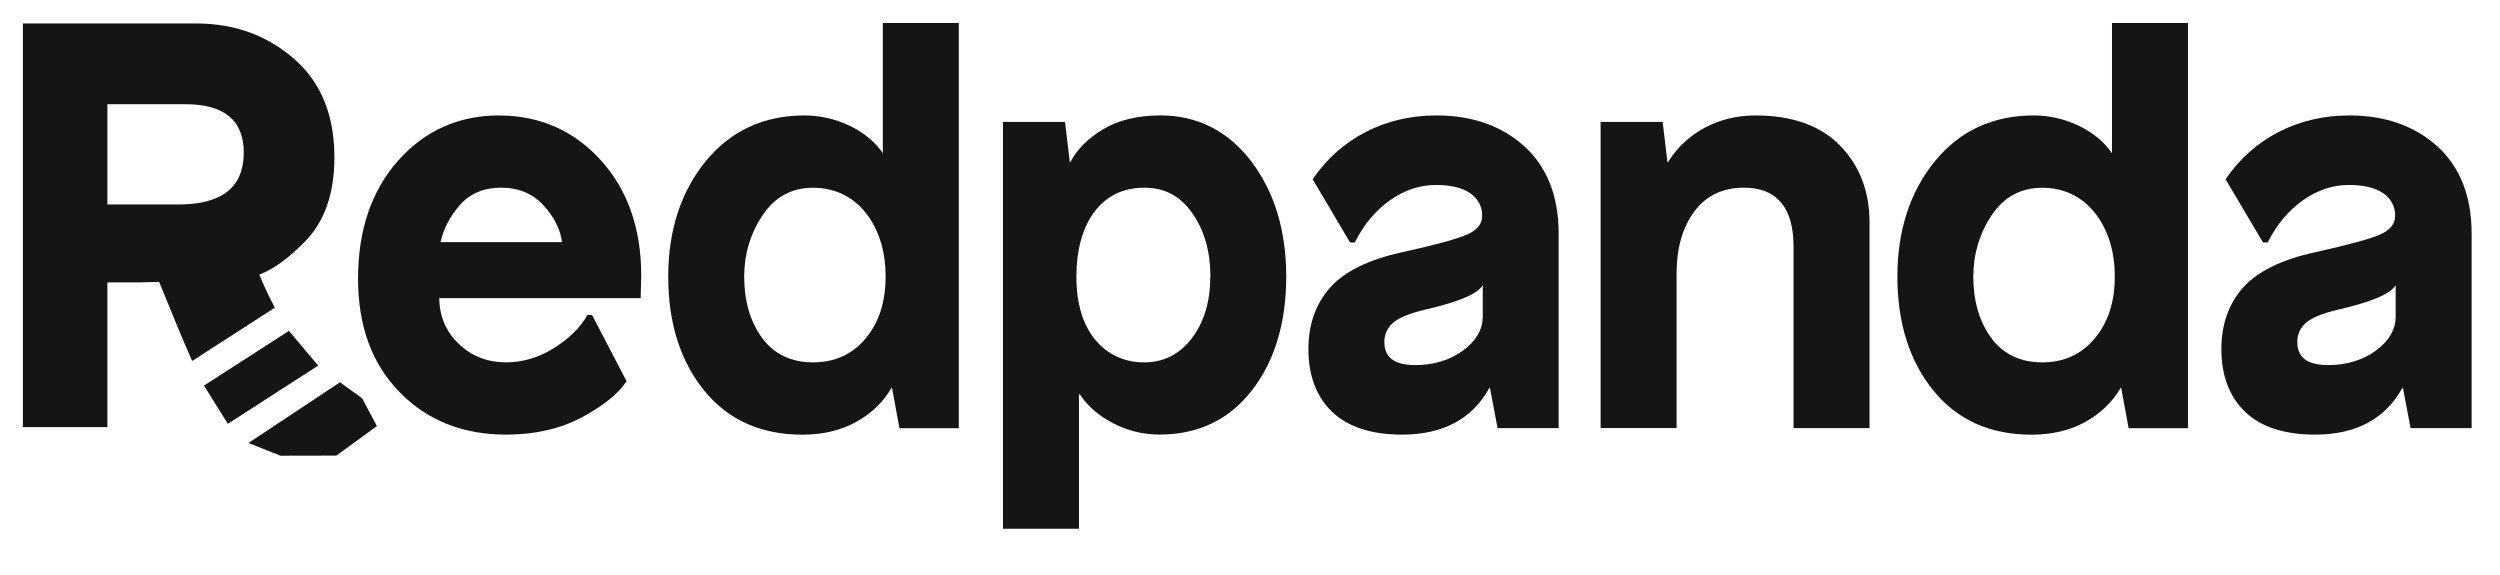
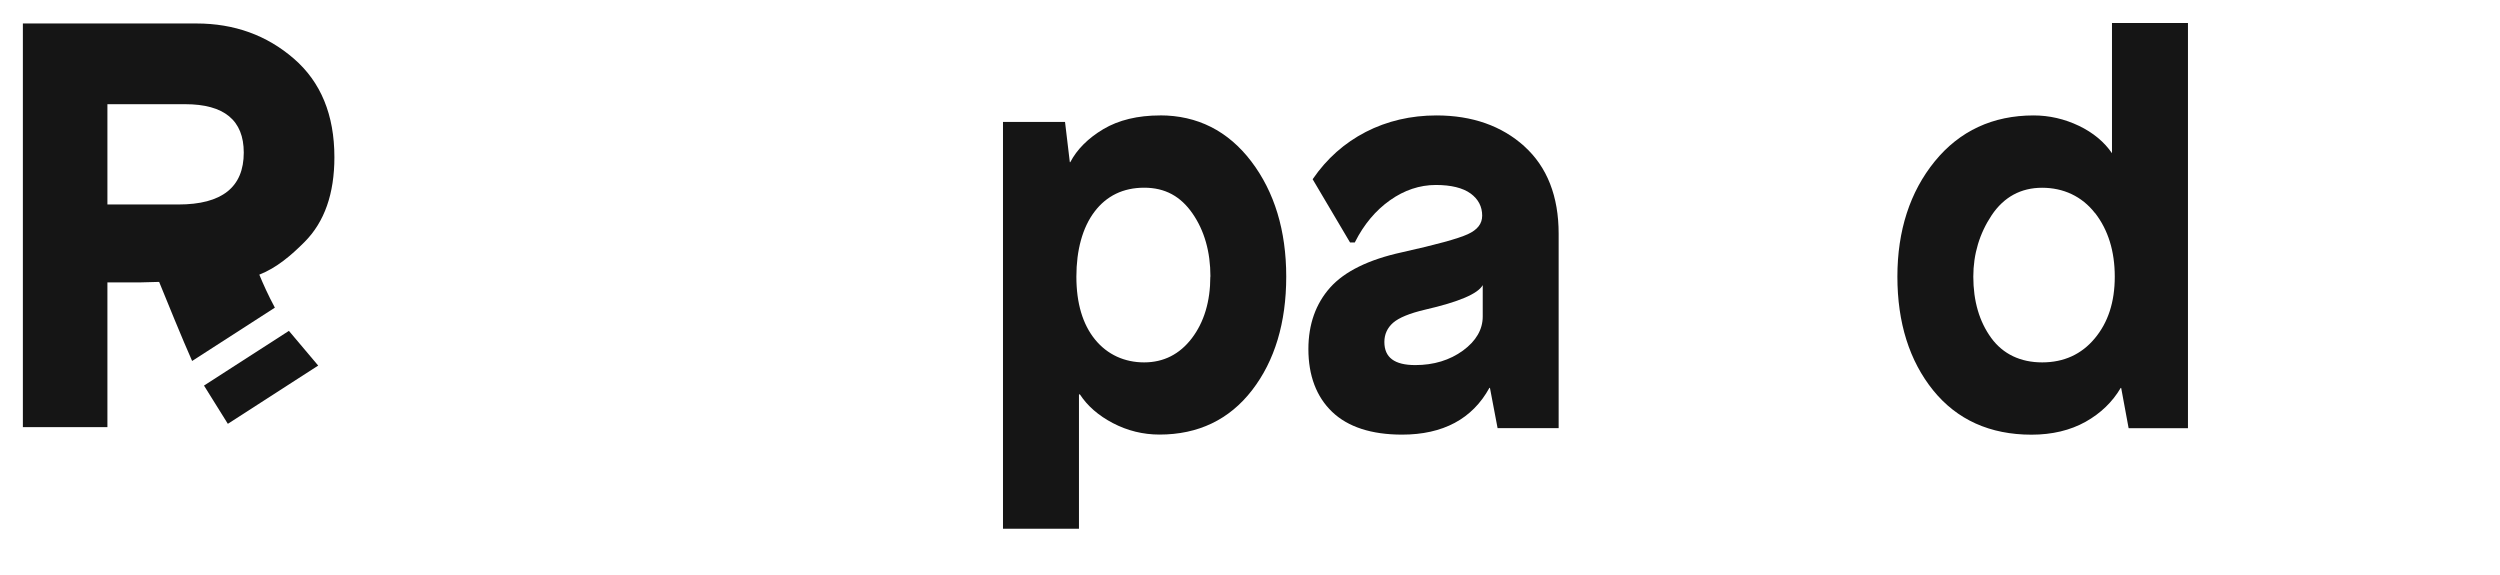
<svg xmlns="http://www.w3.org/2000/svg" width="87" height="20" viewBox="0 0 87 20" fill="none">
  <g clip-path="url(#clip0_6642_49167)">
-     <path d="M17.37 4.017C15.963 4.017 14.78 4.546 13.855 5.589C12.93 6.632 12.46 8.009 12.46 9.687C12.46 11.365 12.945 12.659 13.902 13.643C14.86 14.627 16.106 15.125 17.611 15.125C18.621 15.125 19.512 14.921 20.259 14.517C21.006 14.113 21.523 13.695 21.795 13.278L21.804 13.265L20.613 10.979L20.604 10.963H20.443L20.435 10.976C20.192 11.4 19.802 11.783 19.278 12.112C18.755 12.441 18.194 12.61 17.608 12.61C16.965 12.61 16.411 12.393 15.963 11.965C15.52 11.543 15.293 11.007 15.287 10.375H22.295L22.315 9.591C22.315 7.95 21.84 6.597 20.903 5.57C19.965 4.54 18.776 4.019 17.368 4.019L17.37 4.017ZM19.559 8.427H15.332C15.432 7.963 15.658 7.531 16.003 7.135C16.353 6.736 16.838 6.531 17.443 6.531C18.048 6.531 18.546 6.742 18.922 7.155C19.289 7.561 19.503 7.99 19.559 8.425V8.427Z" fill="#151515" />
-     <path d="M30.726 5.337C30.454 4.939 30.065 4.616 29.572 4.379C29.072 4.14 28.542 4.017 27.997 4.017C26.576 4.017 25.419 4.555 24.554 5.616C23.692 6.676 23.254 8.025 23.254 9.628C23.254 11.231 23.672 12.56 24.499 13.583C25.327 14.607 26.477 15.127 27.922 15.127C28.638 15.127 29.269 14.976 29.801 14.679C30.329 14.385 30.739 13.988 31.025 13.5H31.042L31.297 14.879L31.302 14.901H33.366V0.8H30.722V5.337H30.726ZM30.132 7.412C30.589 7.999 30.819 8.743 30.819 9.628C30.819 10.513 30.585 11.225 30.123 11.778C29.662 12.332 29.046 12.611 28.295 12.611C27.544 12.611 26.934 12.325 26.522 11.761C26.108 11.194 25.898 10.476 25.898 9.628C25.898 8.842 26.115 8.122 26.54 7.487C26.964 6.854 27.555 6.534 28.293 6.534C29.031 6.534 29.675 6.83 30.13 7.412H30.132Z" fill="#151515" />
    <path d="M40.37 4.017C39.593 4.017 38.928 4.178 38.396 4.494C37.87 4.808 37.481 5.194 37.245 5.645H37.23L37.063 4.244H34.904V18.4H37.548V13.724H37.58C37.84 14.124 38.226 14.462 38.728 14.724C39.235 14.989 39.78 15.123 40.351 15.123C41.696 15.123 42.78 14.605 43.572 13.579C44.362 12.556 44.761 11.227 44.761 9.626C44.761 8.025 44.351 6.677 43.544 5.616C42.735 4.553 41.666 4.015 40.37 4.015V4.017ZM42.119 9.629C42.119 10.489 41.902 11.21 41.477 11.77C41.052 12.328 40.494 12.611 39.816 12.611C39.138 12.611 38.537 12.343 38.108 11.816C37.677 11.287 37.458 10.551 37.458 9.629C37.458 8.706 37.67 7.918 38.091 7.364C38.509 6.813 39.091 6.532 39.818 6.532C40.546 6.532 41.087 6.833 41.499 7.428C41.913 8.025 42.123 8.765 42.123 9.626L42.119 9.629Z" fill="#151515" />
    <path d="M53.05 5.093C52.26 4.379 51.23 4.017 49.989 4.017C49.099 4.017 48.27 4.21 47.528 4.592C46.788 4.974 46.17 5.523 45.691 6.222L45.68 6.237L46.974 8.425L46.983 8.438H47.148L47.155 8.422C47.462 7.812 47.871 7.324 48.369 6.971C48.867 6.617 49.406 6.437 49.968 6.437C50.498 6.437 50.906 6.538 51.176 6.733C51.444 6.929 51.58 7.188 51.58 7.504C51.58 7.785 51.417 7.996 51.08 8.15C50.741 8.306 49.968 8.517 48.786 8.78C47.631 9.033 46.792 9.444 46.29 10.006C45.788 10.568 45.532 11.288 45.532 12.147C45.532 13.072 45.811 13.807 46.358 14.332C46.906 14.857 47.725 15.125 48.792 15.125C50.215 15.125 51.239 14.578 51.831 13.498H51.85L52.116 14.899H54.241V8.132C54.241 6.83 53.84 5.809 53.048 5.093H53.05ZM50.912 12.2C50.453 12.534 49.895 12.705 49.253 12.705C48.528 12.705 48.176 12.441 48.176 11.901C48.176 11.635 48.279 11.409 48.479 11.233C48.683 11.056 49.056 10.902 49.59 10.777C50.775 10.504 51.432 10.223 51.599 9.922V11.014C51.599 11.468 51.367 11.866 50.912 12.2Z" fill="#151515" />
-     <path d="M61.094 4.017C60.452 4.017 59.856 4.162 59.323 4.445C58.795 4.728 58.366 5.13 58.044 5.644H58.027L57.86 4.243H55.701V14.897H58.345V9.514C58.345 8.64 58.551 7.917 58.959 7.364C59.364 6.813 59.946 6.531 60.686 6.531C61.834 6.531 62.416 7.223 62.416 8.587V14.899H65.06V7.735C65.06 6.661 64.714 5.763 64.034 5.067C63.354 4.37 62.364 4.017 61.092 4.017H61.094Z" fill="#151515" />
    <path d="M73.501 5.337C73.229 4.939 72.841 4.616 72.347 4.379C71.847 4.14 71.317 4.017 70.772 4.017C69.351 4.017 68.194 4.555 67.329 5.616C66.467 6.676 66.029 8.025 66.029 9.628C66.029 11.231 66.448 12.56 67.274 13.583C68.102 14.607 69.252 15.127 70.697 15.127C71.413 15.127 72.044 14.976 72.577 14.679C73.102 14.385 73.514 13.988 73.8 13.5H73.817L74.072 14.879L74.077 14.901H76.141V0.8H73.497V5.337H73.501ZM72.907 7.412C73.364 7.999 73.594 8.743 73.594 9.628C73.594 10.513 73.36 11.225 72.896 11.778C72.435 12.332 71.819 12.611 71.068 12.611C70.317 12.611 69.707 12.325 69.295 11.761C68.881 11.194 68.671 10.476 68.671 9.628C68.671 8.842 68.888 8.122 69.312 7.487C69.737 6.854 70.328 6.534 71.066 6.534C71.804 6.534 72.448 6.83 72.903 7.412H72.907Z" fill="#151515" />
-     <path d="M84.819 5.093C84.03 4.379 82.999 4.017 81.759 4.017C80.868 4.017 80.04 4.21 79.298 4.592C78.557 4.974 77.939 5.523 77.461 6.222L77.45 6.237L78.744 8.425L78.752 8.438H78.918L78.924 8.422C79.231 7.814 79.641 7.324 80.139 6.971C80.637 6.617 81.175 6.437 81.74 6.437C82.27 6.437 82.678 6.538 82.948 6.733C83.216 6.929 83.351 7.188 83.351 7.504C83.351 7.785 83.188 7.996 82.851 8.15C82.512 8.306 81.74 8.517 80.557 8.78C79.403 9.033 78.564 9.444 78.061 10.006C77.559 10.568 77.304 11.288 77.304 12.147C77.304 13.072 77.583 13.807 78.13 14.332C78.677 14.857 79.497 15.125 80.564 15.125C81.987 15.125 83.01 14.578 83.603 13.498H83.622L83.888 14.899H86.013V8.132C86.013 6.83 85.611 5.809 84.819 5.093ZM82.682 12.2C82.223 12.534 81.665 12.705 81.023 12.705C80.298 12.705 79.946 12.441 79.946 11.901C79.946 11.633 80.049 11.409 80.248 11.233C80.452 11.056 80.826 10.902 81.36 10.777C82.544 10.504 83.201 10.223 83.369 9.922V11.014C83.369 11.468 83.137 11.866 82.68 12.2H82.682Z" fill="#151515" />
    <path d="M9.564 10.704C9.333 10.274 9.154 9.874 9.024 9.558C9.627 9.321 10.135 8.886 10.599 8.42C11.292 7.724 11.637 6.742 11.637 5.471C11.637 3.999 11.167 2.855 10.225 2.04C9.285 1.226 8.154 0.817 6.835 0.817H0.796V14.864H3.738V9.828H4.856L5.538 9.81C5.794 10.441 6.358 11.826 6.686 12.562L9.566 10.706L9.564 10.704ZM3.738 3.626H6.444C7.802 3.626 8.483 4.188 8.483 5.31C8.483 6.514 7.725 7.116 6.208 7.116H3.738V3.626Z" fill="#151515" />
-     <path d="M12.603 13.861L11.832 13.303L8.646 15.416L9.761 15.859L11.706 15.855L13.116 14.827L12.603 13.861Z" fill="#151515" />
    <path d="M10.054 11.514L7.099 13.418L7.929 14.749L11.073 12.722L10.054 11.514Z" fill="#151515" />
  </g>
  <defs>
    <clipPath id="clip0_6642_49167">
      <rect width="86.4" height="19.2" fill="white" transform="translate(-0.001)" />
    </clipPath>
  </defs>
</svg>